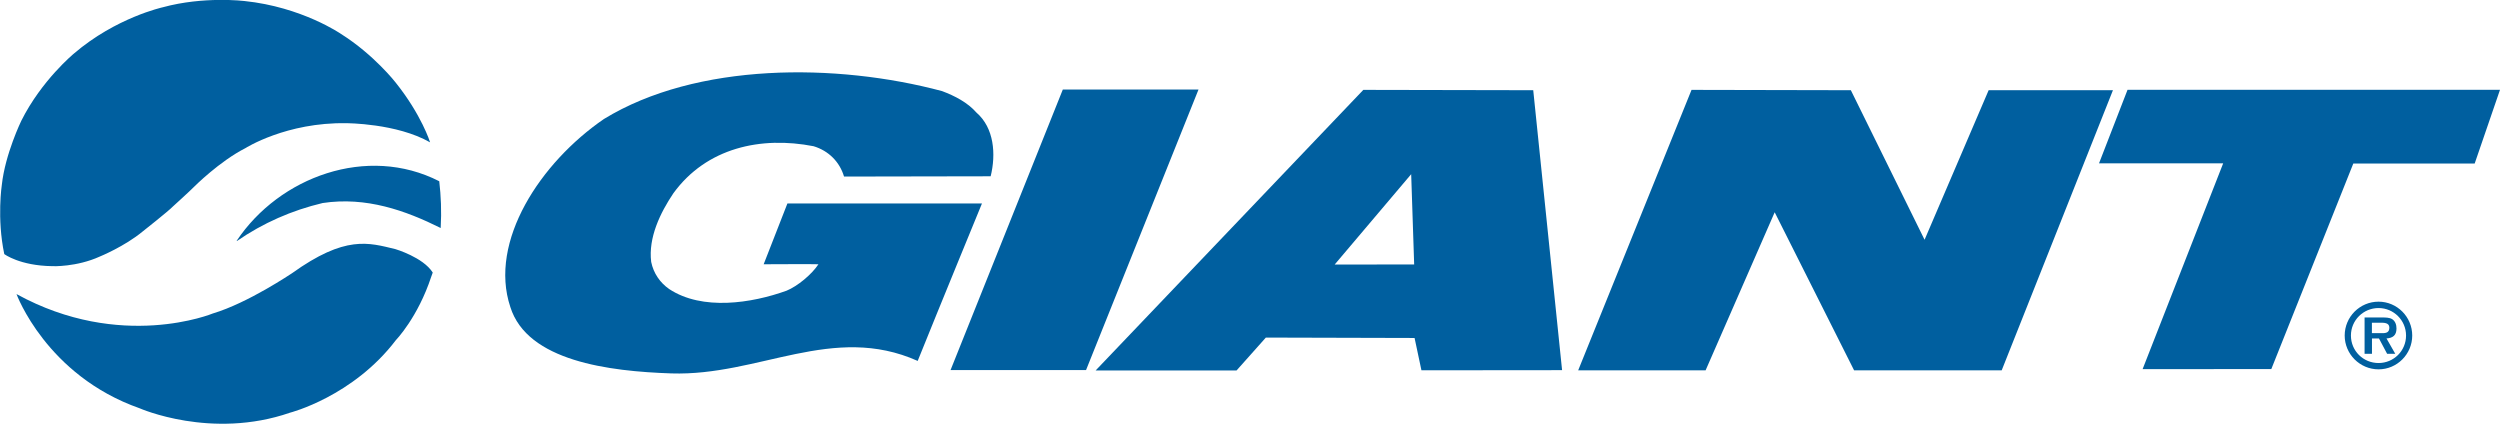
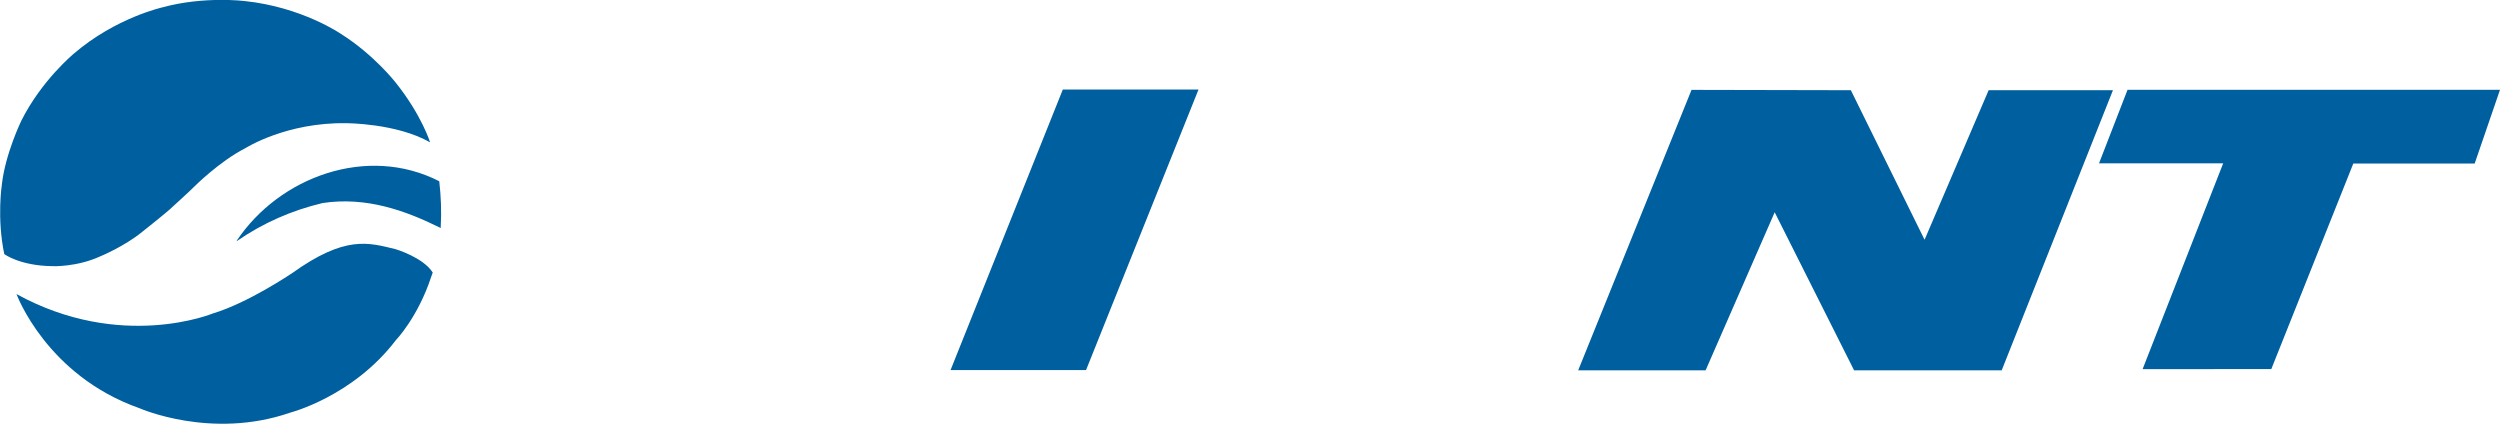
<svg xmlns="http://www.w3.org/2000/svg" version="1.1" id="Layer_1" x="0px" y="0px" viewBox="0 0 368.29 62.42" style="enable-background:new 0 0 368.29 62.42;" xml:space="preserve">
  <style type="text/css">
	.st0{fill:#005F9F;}
</style>
  <g>
    <g>
      <polygon class="st0" points="159.99,54.52 140.03,54.52 156.57,13.19 176.56,13.19   " />
      <polygon class="st0" points="272.66,13.29 283.52,35.32 292.96,13.29 311.27,13.29 294.88,54.56 273.14,54.56 261.44,31.27     251.26,54.56 232.49,54.56 249.19,13.24   " />
      <polygon class="st0" points="368.29,13.23 364.56,24.09 346.68,24.09 334.6,54.37 315.64,54.38 327.51,24.06 309.22,24.06     313.42,13.23   " />
-       <path class="st0" d="M225.87,13.29l4.25,41.24l-20.72,0.02l-1.01-4.76l-21.91-0.06l-4.32,4.85H161.4l39.44-41.34L225.87,13.29z     M207.89,25.66l-11.27,13.31l11.71-0.01L207.89,25.66z" />
-       <path class="st0" d="M350.4,53.48c-2.25,0-4.07-1.78-4.07-4.05c0-2.24,1.82-4.05,4.07-4.05c2.23,0,4.05,1.81,4.05,4.05    C354.45,51.69,352.63,53.48,350.4,53.48z M350.4,54.41c2.73,0,4.96-2.24,4.96-4.98c0-2.75-2.23-4.99-4.96-4.99    c-2.76,0-4.99,2.24-4.99,4.99C345.41,52.16,347.64,54.41,350.4,54.41z M351.57,49.86c0.95-0.07,1.47-0.47,1.47-1.47    c0-0.54-0.17-1.07-0.63-1.37c-0.4-0.25-1.01-0.25-1.45-0.25h-2.62v5.35h1.09v-2.26h1.03l1.2,2.26h1.2L351.57,49.86z M349.42,49.08    v-1.54h1.28c0.5,0,1.29,0,1.29,0.72c0,0.68-0.42,0.83-1.03,0.82H349.42z" />
-       <path class="st0" d="M99.2,28.47c4.88-6.71,12.9-8.44,20.65-6.93c2.19,0.66,3.84,2.28,4.49,4.47l21.6-0.04    c0.8-3.25,0.52-7.12-2.1-9.39c-1.3-1.48-3.17-2.45-5.06-3.16c-15.57-4.16-36.15-4.25-49.81,4.11    c-9.33,6.39-17.02,18.02-13.79,27.7c2.5,7.98,14.55,9.47,23.71,9.78c12.9,0.42,23.82-7.42,36.3-1.84    c2.94-7.31,9.47-23.2,9.47-23.2H116l-3.5,8.96c0,0,7.96-0.04,8.07,0c-0.98,1.49-3.07,3.23-4.71,3.9    c-5.12,1.84-12.39,2.98-17.28-0.25c-1.34-0.93-2.31-2.32-2.65-4C95.49,35.01,97.26,31.36,99.2,28.47z" />
    </g>
    <path class="st0" d="M14.71,37.79c0,0,3.64-1.48,6.32-3.7c0,0,3.83-3.02,4.45-3.68c0,0,2.55-2.31,3.13-2.91   c0,0,3.73-3.74,7.55-5.68c0,0,6.02-3.83,14.88-3.67c0,0,7.39,0,12.32,2.82c0,0-1.23-4.01-5.1-8.84c0,0-3.17-4.07-8.01-7.12   c0,0-5.74-3.98-14.25-4.86c0,0-5.98-0.73-12.01,0.92c0,0-6.91,1.51-13.11,6.83c0,0-4.75,3.92-7.73,9.87c0,0-2.39,4.91-2.88,9.46   c0,0-0.75,4.9,0.36,10.2c0,0,2.27,1.72,7.08,1.78C7.69,39.22,11.26,39.36,14.71,37.79z M64.71,26.7   c-10.61-5.42-23.54-0.65-29.83,8.75v0.07c3.9-2.69,8.12-4.53,12.65-5.61c6.41-0.97,12.21,1.1,17.39,3.68   C65.06,31.1,64.96,28.88,64.71,26.7z M31.35,46.18c0,0-13.54,5.6-28.92-2.86c0,0,4.38,11.99,18.15,16.83c0,0,10.56,4.66,22.16,0.64   c0,0,9.27-2.37,15.6-10.71c0,0,3.2-3.29,5.19-9.32l0.22-0.61c-1.42-2.25-5.5-3.45-5.5-3.45c-3.95-0.95-7.36-2.1-15.26,3.57   C42.98,40.26,36.59,44.61,31.35,46.18z" />
  </g>
</svg>